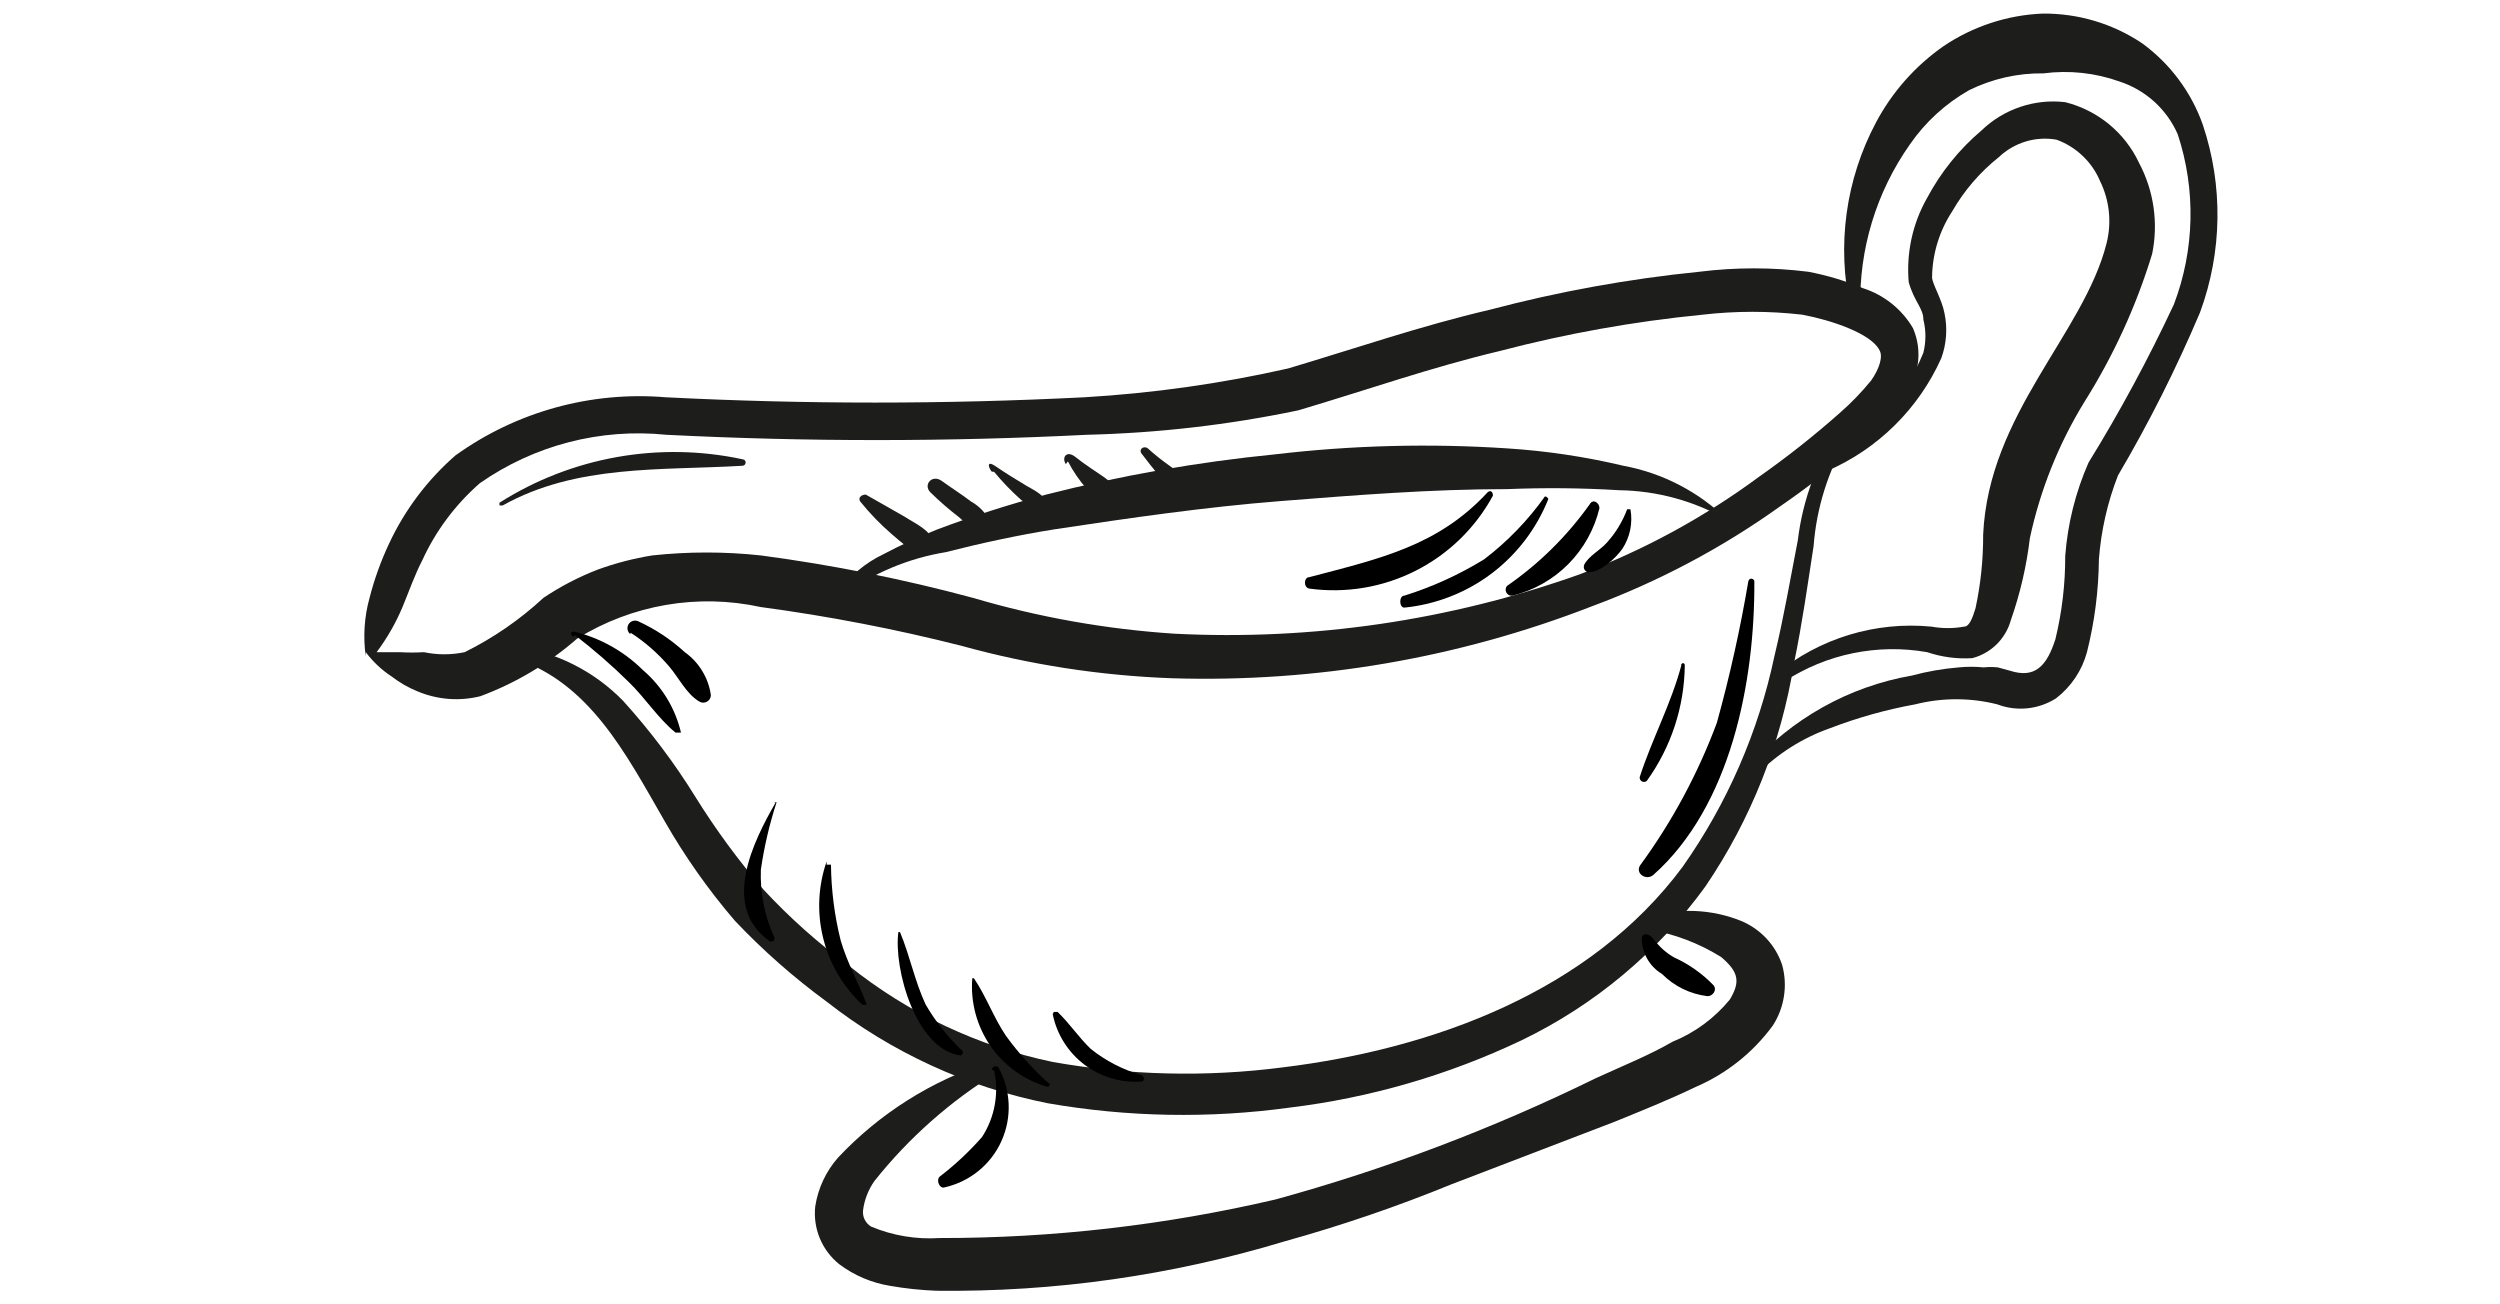
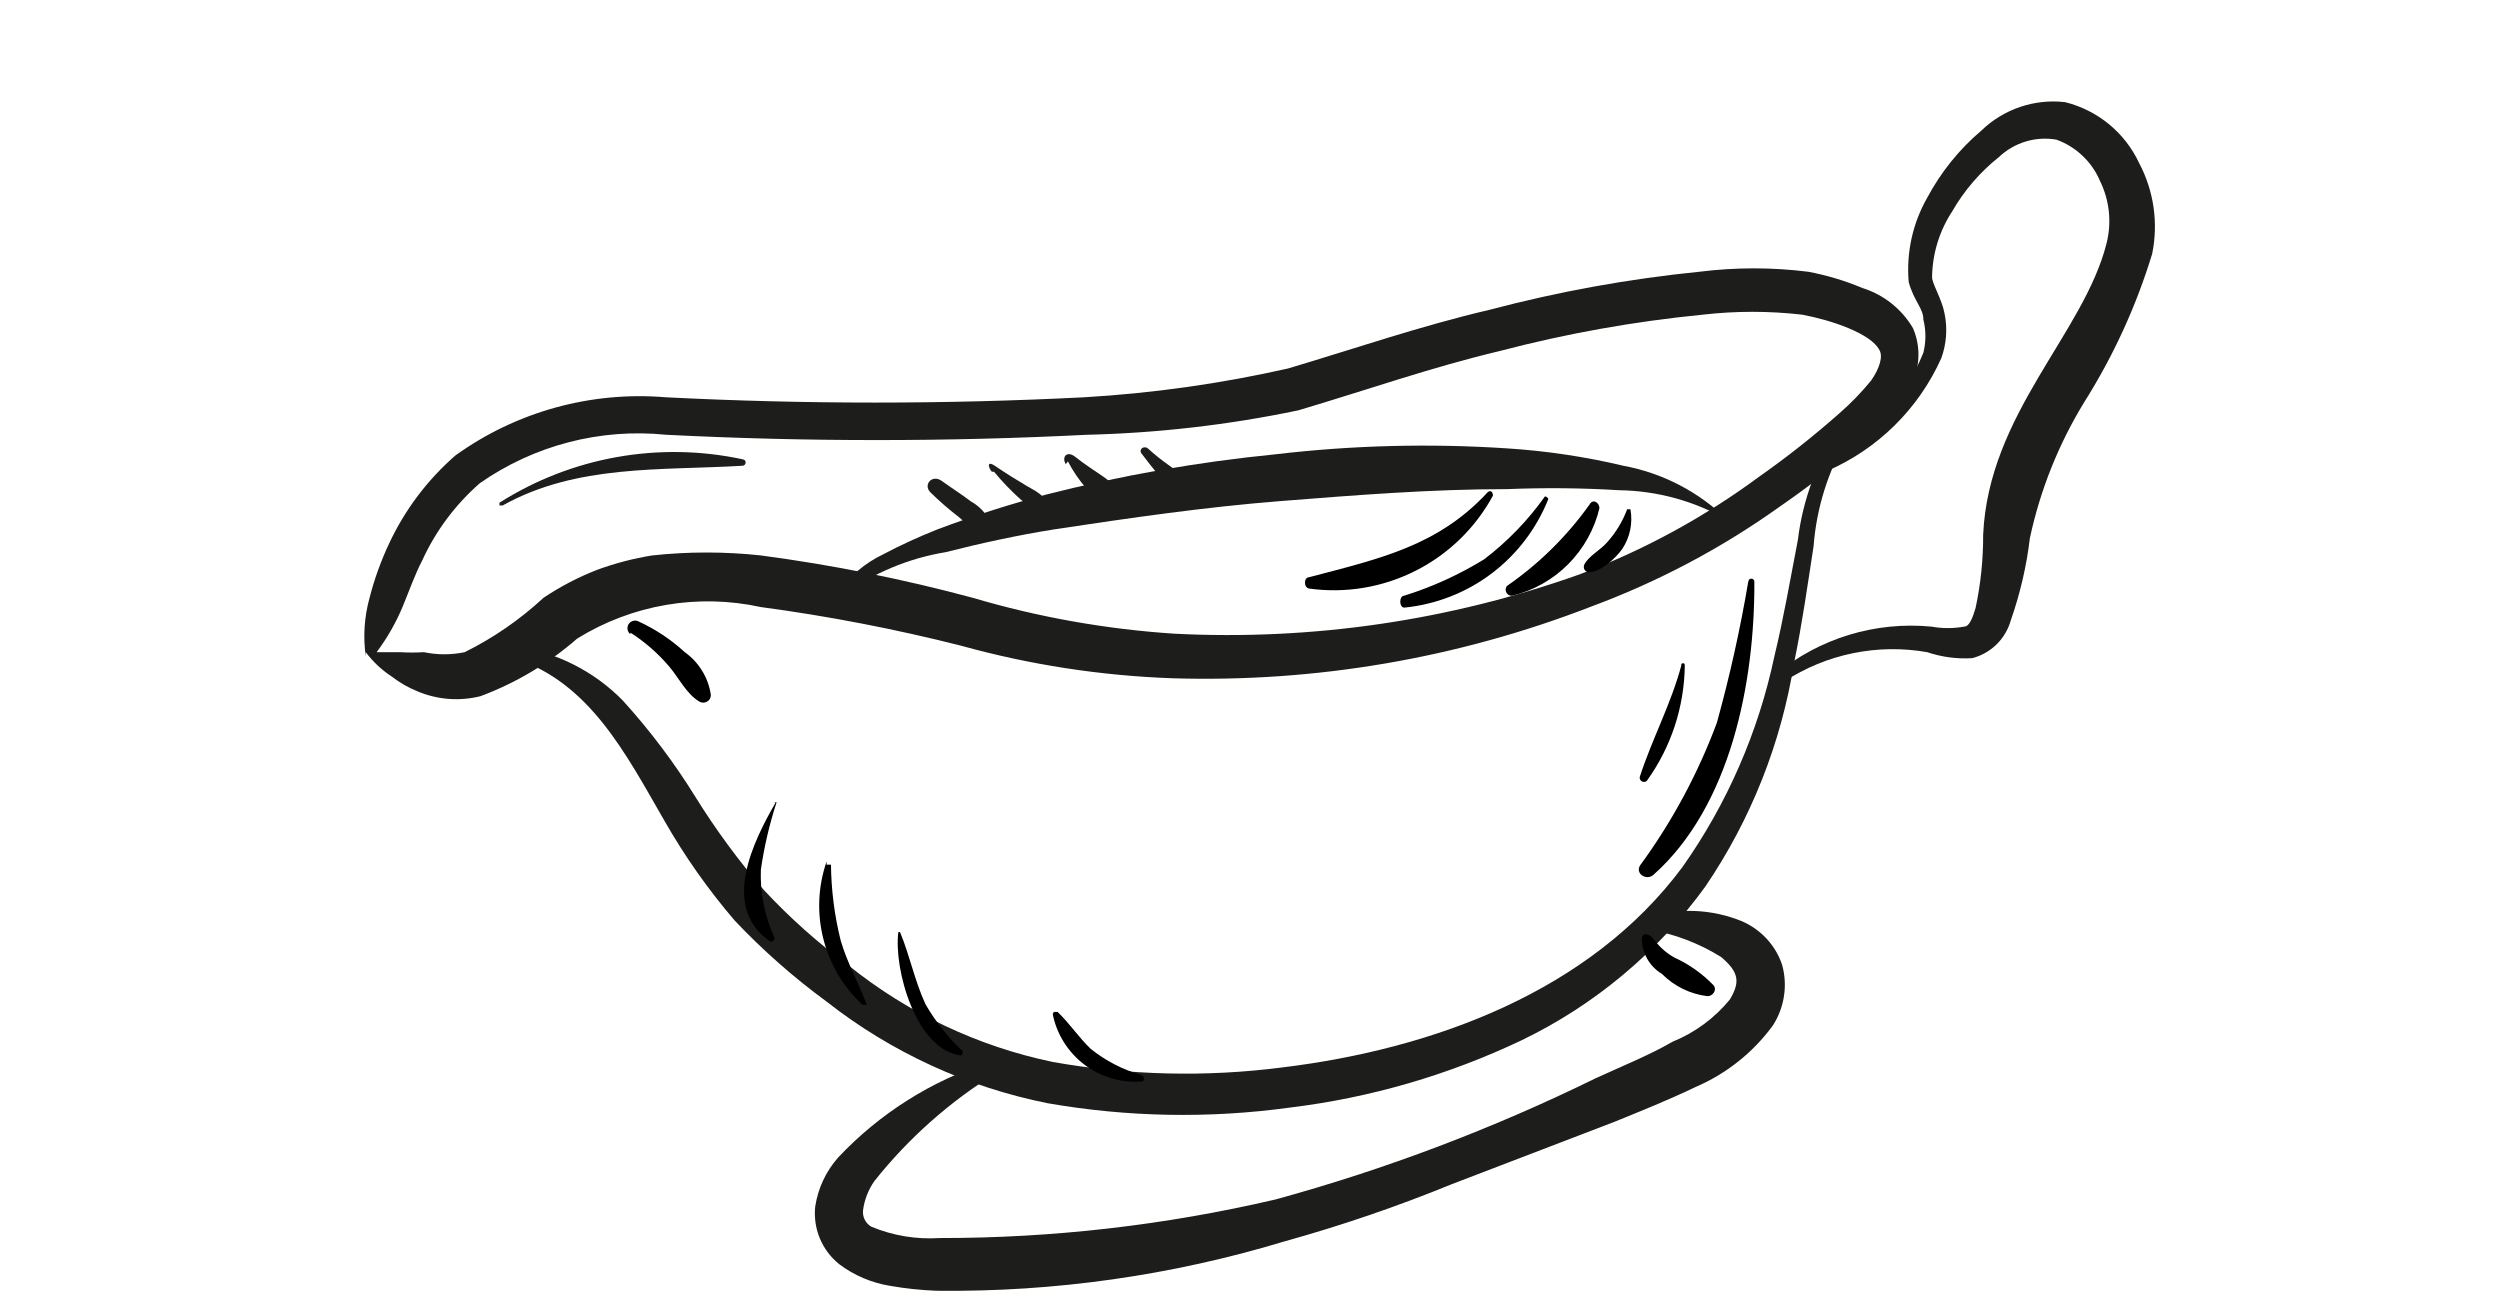
<svg xmlns="http://www.w3.org/2000/svg" width="46" height="24" viewBox="0 0 46 24" fill="none">
  <path d="M6.93 12C7.13 12 7.24 12 7.36 12C7.507 12.009 7.653 12.009 7.8 12C8.047 12.052 8.303 12.052 8.55 12C9.079 11.738 9.567 11.401 10 11C10.313 10.79 10.648 10.616 11 10.48C11.324 10.362 11.659 10.275 12 10.22C12.665 10.148 13.335 10.148 14 10.22C15.316 10.395 16.619 10.655 17.9 11C19.108 11.357 20.353 11.578 21.61 11.66C24.141 11.789 26.672 11.419 29.06 10.57C30.241 10.126 31.355 9.52 32.37 8.77C32.885 8.408 33.379 8.017 33.85 7.6C34.06 7.417 34.254 7.216 34.43 7C34.59 6.77 34.65 6.55 34.58 6.44C34.43 6.14 33.7 5.89 33.16 5.79C32.552 5.72 31.938 5.72 31.33 5.79C30.068 5.914 28.817 6.138 27.59 6.46C26.33 6.76 25.17 7.17 23.89 7.55C22.61 7.818 21.308 7.968 20 8C17.422 8.13 14.838 8.13 12.26 8C11.047 7.876 9.83 8.192 8.83 8.89C8.38 9.283 8.018 9.767 7.77 10.31C7.63 10.58 7.53 10.87 7.41 11.16C7.285 11.459 7.124 11.741 6.93 12ZM6.73 12.08C6.679 11.719 6.702 11.351 6.8 11C6.888 10.656 7.009 10.321 7.16 10C7.449 9.381 7.865 8.829 8.38 8.38C9.501 7.574 10.874 7.195 12.25 7.31C14.815 7.44 17.385 7.44 19.95 7.31C21.212 7.236 22.467 7.059 23.7 6.78C24.88 6.43 26.16 5.99 27.41 5.7C28.676 5.365 29.967 5.131 31.27 5C31.934 4.917 32.606 4.917 33.27 5C33.613 5.064 33.948 5.165 34.27 5.3C34.661 5.423 34.993 5.686 35.2 6.04C35.291 6.252 35.321 6.486 35.285 6.714C35.25 6.942 35.151 7.155 35 7.33C34.799 7.614 34.568 7.876 34.31 8.11C33.813 8.542 33.292 8.946 32.75 9.32C31.68 10.085 30.513 10.703 29.28 11.16C26.825 12.113 24.203 12.561 21.57 12.48C20.254 12.433 18.949 12.232 17.68 11.88C16.468 11.573 15.239 11.336 14 11.17C12.841 10.917 11.629 11.125 10.62 11.75C10.095 12.208 9.492 12.567 8.84 12.81C8.454 12.907 8.047 12.875 7.68 12.72C7.512 12.652 7.354 12.561 7.21 12.45C7.025 12.329 6.862 12.177 6.73 12V12.08Z" fill="#1D1D1B" />
  <path d="M18.35 19.73C17.486 20.26 16.721 20.937 16.09 21.73C15.977 21.89 15.905 22.076 15.88 22.27C15.874 22.329 15.884 22.389 15.911 22.442C15.938 22.495 15.979 22.54 16.03 22.57C16.428 22.736 16.859 22.808 17.29 22.78C19.37 22.782 21.444 22.543 23.47 22.07C25.499 21.514 27.471 20.767 29.36 19.84C29.84 19.62 30.36 19.41 30.77 19.17C31.183 19.003 31.548 18.735 31.83 18.39C32.02 18.07 32 17.89 31.67 17.61C31.258 17.353 30.799 17.18 30.32 17.1C30.305 17.098 30.291 17.092 30.279 17.084C30.267 17.076 30.256 17.066 30.247 17.054C30.239 17.042 30.233 17.028 30.23 17.014C30.227 16.999 30.227 16.985 30.23 16.97C30.234 16.949 30.244 16.93 30.258 16.914C30.272 16.898 30.29 16.887 30.31 16.88C30.88 16.699 31.496 16.724 32.05 16.95C32.222 17.024 32.377 17.134 32.505 17.271C32.633 17.409 32.73 17.572 32.79 17.75C32.843 17.938 32.855 18.135 32.825 18.328C32.796 18.521 32.726 18.706 32.62 18.87C32.256 19.367 31.766 19.757 31.2 20C30.7 20.24 30.2 20.44 29.71 20.64L26.71 21.79C25.708 22.2 24.683 22.55 23.64 22.84C21.562 23.469 19.401 23.776 17.23 23.75C16.945 23.739 16.661 23.709 16.38 23.66C16.039 23.605 15.716 23.468 15.44 23.26C15.284 23.134 15.162 22.971 15.085 22.786C15.008 22.601 14.979 22.399 15 22.2C15.051 21.866 15.197 21.553 15.42 21.3C16.185 20.486 17.146 19.88 18.21 19.54C18.238 19.532 18.268 19.533 18.295 19.544C18.323 19.555 18.345 19.575 18.36 19.6C18.371 19.62 18.376 19.643 18.374 19.666C18.372 19.689 18.364 19.712 18.35 19.73Z" fill="#1D1D1B" />
  <path d="M34 8.05C33.639 8.659 33.424 9.344 33.37 10.05C33.26 10.76 33.16 11.48 33.01 12.2C32.774 13.673 32.218 15.076 31.38 16.31C30.505 17.519 29.344 18.491 28 19.14C26.653 19.781 25.211 20.2 23.73 20.38C22.251 20.583 20.75 20.556 19.28 20.3C17.796 20.004 16.401 19.364 15.21 18.43C14.603 17.985 14.037 17.487 13.52 16.94C13.033 16.372 12.601 15.759 12.23 15.11C11.51 13.86 10.85 12.56 9.46 12.11C9.431 12.11 9.403 12.098 9.382 12.078C9.362 12.057 9.35 12.029 9.35 12C9.35 11.971 9.362 11.943 9.382 11.922C9.403 11.902 9.431 11.89 9.46 11.89C10.22 11.991 10.924 12.343 11.46 12.89C11.96 13.441 12.409 14.037 12.8 14.67C13.172 15.268 13.59 15.837 14.05 16.37C14.528 16.885 15.054 17.354 15.62 17.77C16.713 18.647 17.998 19.254 19.37 19.54C20.767 19.788 22.193 19.822 23.6 19.64C26.38 19.3 29.26 18.24 30.96 15.95C31.781 14.785 32.356 13.465 32.65 12.07C32.82 11.37 32.94 10.66 33.08 9.94C33.17 9.196 33.434 8.484 33.85 7.86C33.857 7.843 33.867 7.829 33.881 7.817C33.895 7.806 33.911 7.798 33.928 7.794C33.946 7.79 33.964 7.79 33.981 7.795C33.998 7.8 34.014 7.808 34.027 7.821C34.04 7.833 34.05 7.848 34.056 7.865C34.062 7.882 34.063 7.9 34.061 7.917C34.058 7.935 34.051 7.952 34.041 7.966C34.03 7.981 34.016 7.992 34 8V8.05Z" fill="#1D1D1B" />
-   <path d="M34.05 5.68C33.793 4.517 33.96 3.301 34.52 2.25C34.817 1.692 35.242 1.212 35.76 0.85C36.3 0.486 36.929 0.278 37.58 0.25C38.235 0.243 38.877 0.434 39.42 0.8C39.931 1.174 40.318 1.693 40.53 2.29C40.909 3.415 40.891 4.636 40.48 5.75C40.043 6.782 39.539 7.784 38.97 8.75C38.778 9.243 38.66 9.762 38.62 10.29C38.614 10.867 38.541 11.441 38.4 12C38.309 12.338 38.108 12.637 37.83 12.85C37.671 12.951 37.49 13.014 37.303 13.033C37.115 13.052 36.926 13.027 36.75 12.96C36.254 12.835 35.736 12.835 35.24 12.96C34.704 13.057 34.178 13.205 33.67 13.4C33.165 13.578 32.706 13.869 32.33 14.25C32.31 14.269 32.283 14.28 32.255 14.28C32.227 14.28 32.2 14.269 32.18 14.25C32.162 14.231 32.151 14.206 32.151 14.18C32.151 14.154 32.162 14.129 32.18 14.11C32.96 13.225 34.018 12.632 35.18 12.43C35.462 12.354 35.749 12.304 36.04 12.28C36.193 12.265 36.347 12.265 36.5 12.28C36.587 12.271 36.674 12.271 36.76 12.28L36.98 12.34C37.44 12.49 37.66 12.26 37.82 11.76C37.941 11.259 38.002 10.745 38 10.23C38.045 9.636 38.19 9.055 38.43 8.51C39.009 7.571 39.533 6.599 40 5.6C40.382 4.596 40.407 3.49 40.07 2.47C39.97 2.242 39.823 2.038 39.639 1.871C39.454 1.704 39.236 1.577 39 1.5C38.552 1.34 38.072 1.288 37.6 1.35C37.125 1.343 36.656 1.45 36.23 1.66C35.796 1.907 35.423 2.249 35.14 2.66C34.523 3.537 34.204 4.588 34.23 5.66C34.231 5.674 34.23 5.689 34.226 5.703C34.221 5.717 34.214 5.73 34.205 5.741C34.196 5.752 34.184 5.761 34.171 5.768C34.159 5.775 34.145 5.779 34.13 5.78C34.109 5.773 34.09 5.759 34.076 5.742C34.061 5.724 34.053 5.703 34.05 5.68Z" fill="#1D1D1B" />
  <path d="M33.54 8.49C34.379 8.07 35.037 7.359 35.39 6.49C35.44 6.29 35.44 6.08 35.39 5.88C35.39 5.67 35.22 5.55 35.12 5.19C35.074 4.651 35.192 4.11 35.46 3.64C35.712 3.167 36.051 2.746 36.46 2.4C36.662 2.205 36.905 2.057 37.172 1.967C37.438 1.877 37.721 1.847 38 1.88C38.296 1.954 38.571 2.093 38.806 2.286C39.042 2.48 39.231 2.724 39.36 3C39.631 3.512 39.716 4.102 39.6 4.67C39.307 5.632 38.886 6.55 38.35 7.4C37.878 8.171 37.54 9.016 37.35 9.9C37.289 10.415 37.171 10.921 37 11.41C36.953 11.579 36.863 11.732 36.739 11.855C36.614 11.978 36.459 12.066 36.29 12.11C36.009 12.128 35.727 12.09 35.46 12C34.547 11.839 33.606 12.032 32.83 12.54C32.81 12.559 32.783 12.569 32.755 12.569C32.727 12.569 32.7 12.559 32.68 12.54C32.664 12.52 32.655 12.495 32.655 12.47C32.655 12.444 32.664 12.42 32.68 12.4C33.48 11.743 34.509 11.43 35.54 11.53C35.738 11.566 35.942 11.566 36.14 11.53C36.23 11.53 36.29 11.39 36.35 11.19C36.445 10.746 36.492 10.294 36.49 9.84C36.59 7.61 38.34 6.14 38.76 4.48C38.858 4.095 38.816 3.687 38.64 3.33C38.566 3.155 38.457 2.997 38.319 2.867C38.182 2.736 38.018 2.635 37.84 2.57C37.651 2.537 37.456 2.548 37.272 2.604C37.088 2.66 36.919 2.758 36.78 2.89C36.433 3.166 36.141 3.505 35.92 3.89C35.684 4.25 35.556 4.67 35.55 5.1C35.55 5.22 35.73 5.5 35.78 5.77C35.836 6.044 35.816 6.327 35.72 6.59C35.302 7.523 34.549 8.266 33.61 8.67C33.59 8.689 33.563 8.7 33.535 8.7C33.507 8.7 33.48 8.689 33.46 8.67C33.447 8.654 33.439 8.635 33.436 8.615C33.433 8.595 33.436 8.574 33.444 8.555C33.453 8.537 33.466 8.521 33.483 8.509C33.5 8.497 33.52 8.491 33.54 8.49Z" fill="#1D1D1B" />
  <path d="M15.42 10.9C15.632 10.6 15.918 10.358 16.25 10.2C16.57 10.03 16.9 9.88 17.25 9.74C17.906 9.493 18.573 9.28 19.25 9.1C20.633 8.748 22.04 8.501 23.46 8.36C24.877 8.193 26.306 8.156 27.73 8.25C28.451 8.296 29.167 8.403 29.87 8.57C30.595 8.704 31.264 9.053 31.79 9.57C31.181 9.219 30.493 9.03 29.79 9.02C29.104 8.978 28.416 8.972 27.73 9C26.34 9 24.95 9.11 23.56 9.22C22.17 9.33 20.79 9.53 19.4 9.74C18.71 9.85 18.03 10 17.4 10.16C16.717 10.272 16.07 10.543 15.51 10.95C15.501 10.955 15.491 10.958 15.48 10.958C15.47 10.958 15.46 10.956 15.451 10.95C15.442 10.945 15.434 10.938 15.429 10.929C15.423 10.921 15.42 10.91 15.42 10.9Z" fill="#1D1D1B" />
  <path d="M27.38 9.05C26.46 10.05 25.38 10.28 24.09 10.62C23.99 10.62 23.98 10.81 24.09 10.83C24.76 10.922 25.443 10.808 26.047 10.502C26.651 10.197 27.147 9.715 27.47 9.12C27.47 9.12 27.47 9 27.38 9.05Z" fill="black" />
  <path d="M28.43 9.13C28.117 9.571 27.74 9.962 27.31 10.29C26.85 10.573 26.356 10.799 25.84 10.96C25.74 10.96 25.74 11.18 25.84 11.18C26.423 11.122 26.978 10.905 27.446 10.552C27.913 10.199 28.274 9.724 28.49 9.18C28.49 9.18 28.43 9.08 28.4 9.18L28.43 9.13Z" fill="black" />
  <path d="M29.25 9.28C28.834 9.864 28.32 10.372 27.73 10.78C27.715 10.797 27.707 10.818 27.704 10.84C27.702 10.863 27.707 10.885 27.718 10.905C27.729 10.924 27.745 10.94 27.765 10.95C27.785 10.96 27.808 10.963 27.83 10.96C28.219 10.864 28.574 10.664 28.856 10.38C29.138 10.096 29.337 9.739 29.43 9.35C29.43 9.25 29.31 9.17 29.25 9.28Z" fill="black" />
  <path d="M29.94 9.37C29.856 9.595 29.73 9.802 29.57 9.98C29.45 10.12 29.23 10.23 29.15 10.39C29.144 10.404 29.141 10.42 29.142 10.436C29.142 10.451 29.147 10.467 29.154 10.48C29.162 10.494 29.173 10.505 29.186 10.514C29.199 10.523 29.214 10.528 29.23 10.53C29.45 10.53 29.73 10.27 29.85 10.1C29.992 9.885 30.046 9.624 30 9.37C30 9.37 29.93 9.37 29.92 9.37H29.94Z" fill="black" />
-   <path d="M18.29 19.69C18.337 19.899 18.342 20.116 18.304 20.327C18.266 20.538 18.187 20.74 18.07 20.92C17.835 21.189 17.573 21.433 17.29 21.65C17.22 21.72 17.29 21.87 17.37 21.85C17.6 21.8 17.816 21.697 17.999 21.549C18.183 21.401 18.329 21.212 18.426 20.997C18.523 20.782 18.569 20.547 18.559 20.312C18.549 20.076 18.485 19.846 18.37 19.64C18.36 19.63 18.348 19.623 18.334 19.62C18.32 19.618 18.306 19.619 18.293 19.624C18.28 19.63 18.269 19.639 18.261 19.651C18.254 19.662 18.25 19.676 18.25 19.69H18.29Z" fill="black" />
  <path d="M30.21 17.26C30.209 17.393 30.242 17.523 30.307 17.639C30.372 17.755 30.466 17.852 30.58 17.92C30.806 18.148 31.102 18.292 31.42 18.33C31.51 18.33 31.6 18.22 31.53 18.13C31.324 17.916 31.08 17.743 30.81 17.62C30.67 17.542 30.548 17.436 30.45 17.31C30.39 17.24 30.37 17.2 30.27 17.19C30.253 17.192 30.238 17.201 30.227 17.214C30.216 17.227 30.21 17.243 30.21 17.26Z" fill="black" />
  <path d="M14.27 14.77C13.86 15.48 13.27 16.67 14.14 17.3C14.149 17.313 14.164 17.322 14.179 17.325C14.195 17.328 14.212 17.324 14.225 17.315C14.238 17.306 14.247 17.291 14.25 17.276C14.253 17.26 14.249 17.243 14.24 17.23C14.066 16.844 13.984 16.423 14 16C14.061 15.579 14.158 15.164 14.29 14.76C14.29 14.76 14.29 14.76 14.24 14.76L14.27 14.77Z" fill="black" />
  <path d="M15.21 15.85C15.052 16.307 15.03 16.799 15.148 17.268C15.265 17.737 15.516 18.161 15.87 18.49C15.87 18.49 15.96 18.49 15.95 18.49C15.8 18.09 15.59 17.72 15.47 17.31C15.355 16.852 15.295 16.382 15.29 15.91C15.29 15.91 15.23 15.91 15.21 15.91V15.85Z" fill="black" />
  <path d="M16.53 17.15C16.44 17.82 16.85 19.32 17.68 19.42C17.691 19.415 17.7 19.408 17.706 19.398C17.713 19.388 17.716 19.377 17.716 19.365C17.716 19.353 17.713 19.342 17.706 19.332C17.7 19.322 17.691 19.315 17.68 19.31C17.426 19.065 17.207 18.786 17.03 18.48C16.83 18.05 16.74 17.58 16.56 17.15H16.49H16.53Z" fill="black" />
-   <path d="M17.89 18C17.855 18.443 17.974 18.884 18.227 19.249C18.481 19.613 18.853 19.879 19.28 20C19.28 20 19.36 19.95 19.28 19.92C18.995 19.66 18.737 19.372 18.51 19.06C18.28 18.72 18.15 18.34 17.92 18H17.85H17.89Z" fill="black" />
  <path d="M19.37 18.66C19.444 19.03 19.651 19.359 19.951 19.588C20.251 19.816 20.624 19.927 21 19.9C21.07 19.9 21.06 19.8 21 19.78C20.661 19.683 20.345 19.52 20.07 19.3C19.85 19.09 19.68 18.83 19.46 18.62H19.39L19.37 18.66Z" fill="black" />
-   <path d="M10.57 11.68C10.921 11.949 11.255 12.24 11.57 12.55C11.87 12.84 12.11 13.22 12.43 13.48H12.53C12.425 13.032 12.18 12.629 11.83 12.33C11.479 11.982 11.04 11.737 10.56 11.62C10.5 11.62 10.48 11.68 10.56 11.72L10.57 11.68Z" fill="black" />
  <path d="M11.6 11.64C11.866 11.811 12.105 12.02 12.31 12.26C12.49 12.47 12.63 12.77 12.87 12.91C12.891 12.922 12.915 12.929 12.94 12.929C12.964 12.929 12.988 12.922 13.009 12.91C13.031 12.898 13.048 12.881 13.061 12.86C13.073 12.838 13.08 12.815 13.08 12.79C13.058 12.633 13.004 12.481 12.921 12.346C12.839 12.21 12.729 12.092 12.6 12C12.345 11.766 12.055 11.574 11.74 11.43C11.709 11.417 11.673 11.415 11.641 11.426C11.609 11.437 11.581 11.459 11.564 11.488C11.547 11.518 11.541 11.552 11.548 11.586C11.554 11.619 11.573 11.649 11.6 11.67V11.64Z" fill="black" />
  <path d="M32.17 10.69C32.022 11.569 31.828 12.441 31.59 13.3C31.242 14.234 30.768 15.116 30.18 15.92C30.08 16.07 30.29 16.21 30.42 16.1C31.85 14.83 32.29 12.54 32.28 10.7C32.28 10.64 32.18 10.62 32.17 10.7V10.69Z" fill="black" />
  <path d="M30.94 12.23C30.75 12.95 30.4 13.59 30.17 14.3C30.169 14.316 30.172 14.332 30.179 14.345C30.186 14.359 30.198 14.371 30.212 14.378C30.226 14.386 30.241 14.389 30.257 14.387C30.273 14.386 30.288 14.38 30.3 14.37C30.748 13.749 30.993 13.005 31 12.24C31 12.19 30.94 12.19 30.93 12.24L30.94 12.23Z" fill="black" />
-   <path d="M15.83 9.23C16.005 9.447 16.199 9.648 16.41 9.83C16.58 9.97 16.79 10.19 17.03 10.17C17.054 10.169 17.078 10.163 17.099 10.152C17.12 10.141 17.139 10.125 17.153 10.106C17.168 10.087 17.177 10.065 17.182 10.041C17.187 10.018 17.186 9.993 17.18 9.97C17.1 9.74 16.85 9.64 16.65 9.51L15.93 9.1C15.85 9.1 15.78 9.16 15.83 9.23Z" fill="#1D1D1B" />
  <path d="M17.12 9.06C17.287 9.224 17.464 9.377 17.65 9.52C17.719 9.589 17.802 9.644 17.893 9.68C17.985 9.716 18.082 9.733 18.18 9.73C18.2 9.723 18.216 9.709 18.225 9.69C18.235 9.671 18.236 9.65 18.23 9.63C18.158 9.46 18.032 9.319 17.87 9.23C17.7 9.1 17.51 8.98 17.33 8.85C17.15 8.72 16.98 8.92 17.12 9.06Z" fill="#1D1D1B" />
  <path d="M18.29 8.68C18.44 8.862 18.604 9.033 18.78 9.19C18.93 9.31 19.08 9.44 19.28 9.38C19.287 9.37 19.291 9.358 19.291 9.345C19.291 9.332 19.287 9.32 19.28 9.31C19.23 9.11 19.06 9.04 18.89 8.94C18.72 8.84 18.51 8.71 18.32 8.58C18.13 8.45 18.2 8.63 18.25 8.68H18.29Z" fill="#1D1D1B" />
  <path d="M19.65 8.49C19.745 8.674 19.863 8.845 20 9C20.11 9.09 20.34 9.28 20.48 9.14C20.62 9 20.4 8.84 20.3 8.77C20.2 8.7 19.95 8.54 19.79 8.41C19.63 8.28 19.53 8.41 19.61 8.54L19.65 8.49Z" fill="#1D1D1B" />
  <path d="M21 8.34C21.11 8.48 21.21 8.62 21.33 8.75C21.45 8.88 21.56 8.99 21.72 8.96C21.735 8.955 21.749 8.946 21.76 8.933C21.77 8.921 21.777 8.906 21.78 8.89C21.78 8.74 21.64 8.66 21.52 8.57C21.38 8.472 21.246 8.365 21.12 8.25C21.06 8.2 20.95 8.25 21 8.34Z" fill="#1D1D1B" />
  <path d="M9.25 9.3C10.61 8.54 12.16 8.66 13.66 8.57C13.73 8.57 13.75 8.46 13.66 8.45C12.123 8.121 10.518 8.408 9.19 9.25C9.19 9.25 9.19 9.32 9.19 9.3H9.25Z" fill="#1D1D1B" />
</svg>